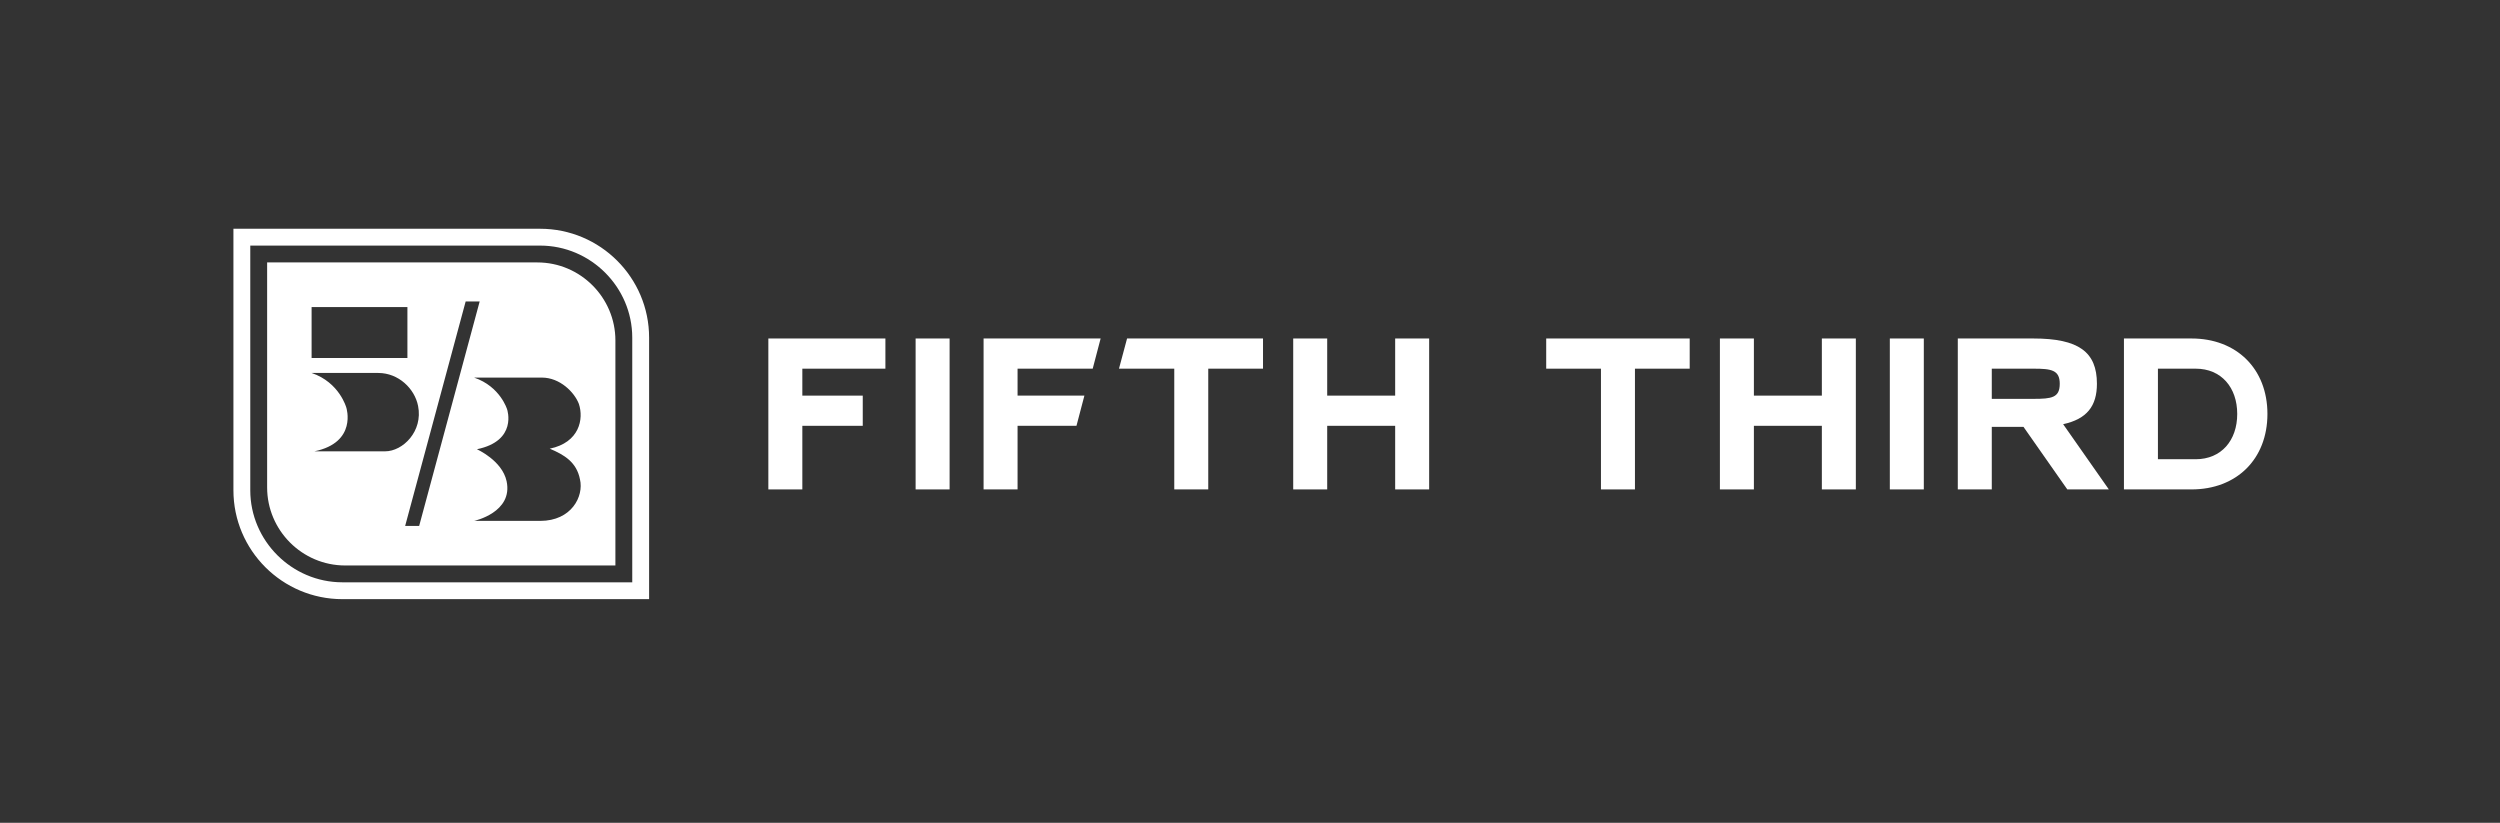
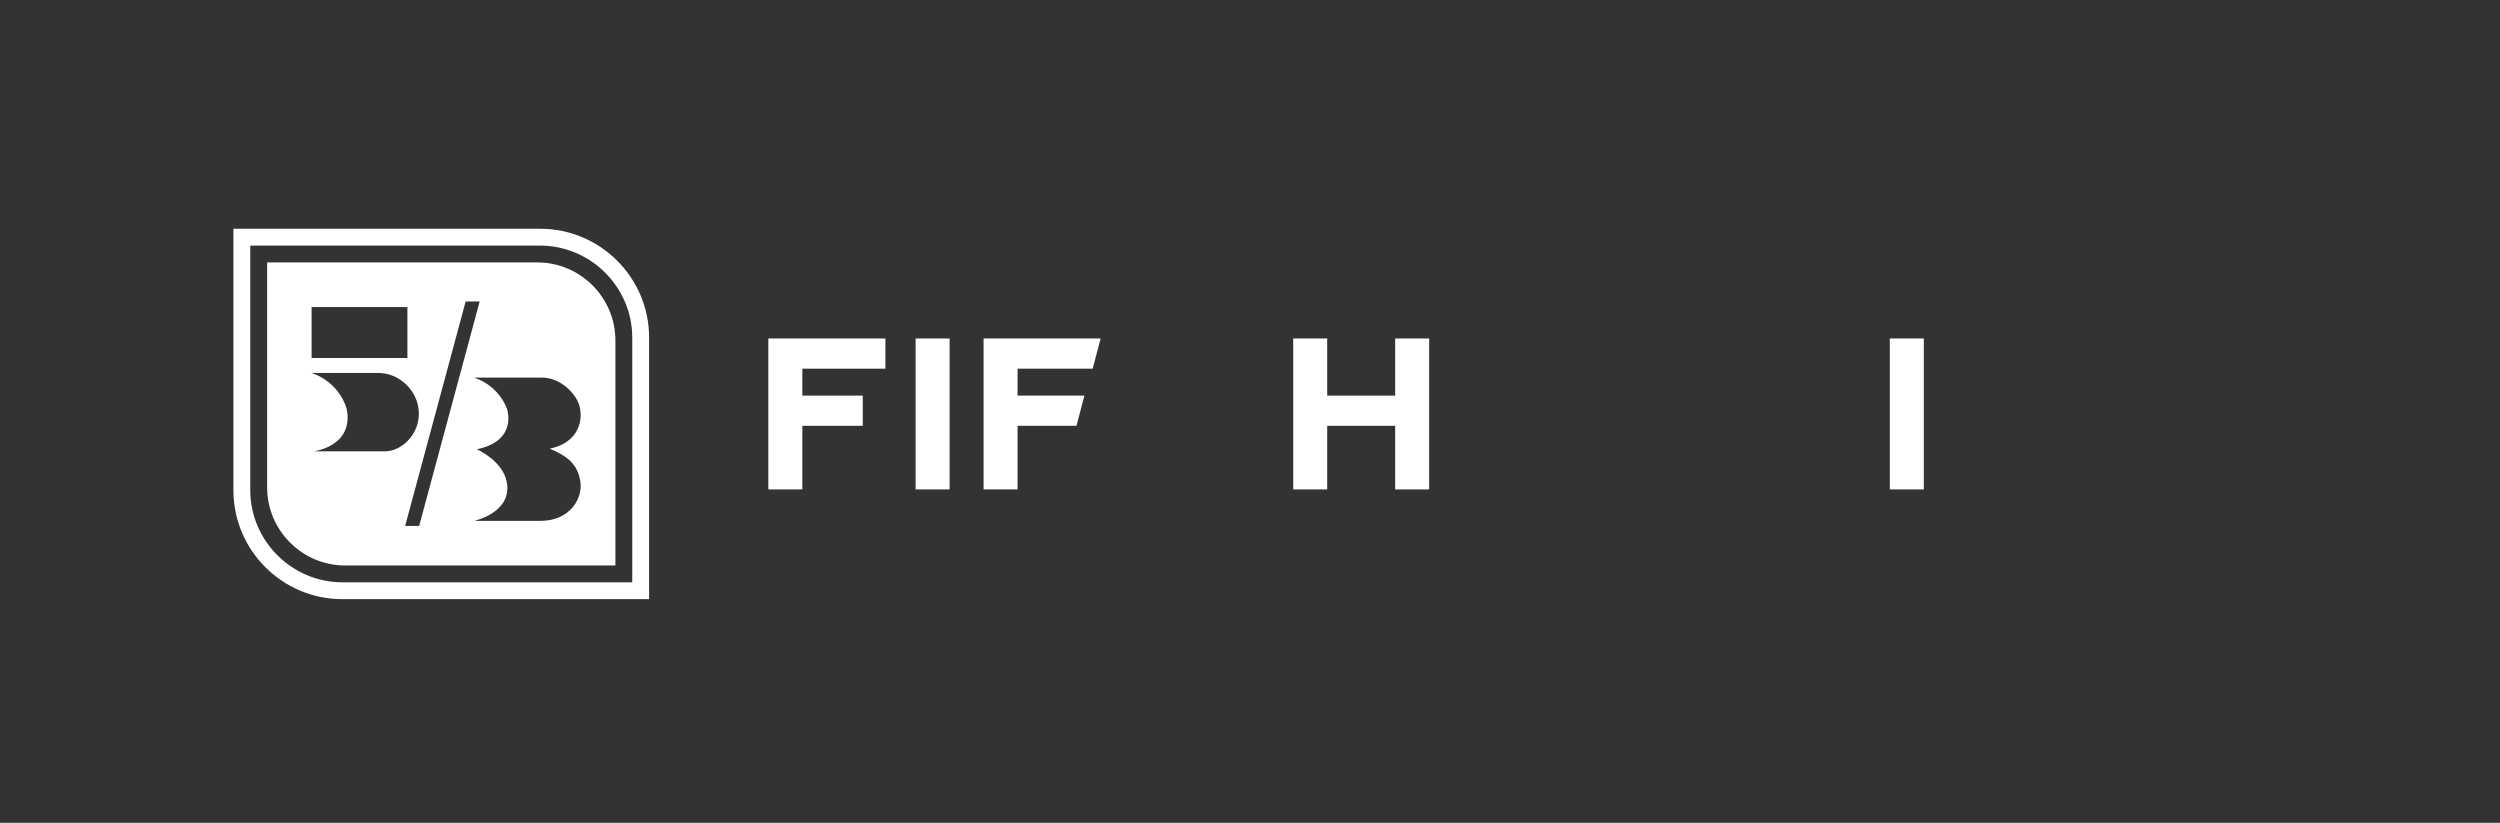
<svg xmlns="http://www.w3.org/2000/svg" width="2142px" height="705px" viewBox="0 0 2142 705" version="1.1">
  <rect x="0" y="0" width="2142" height="705" fill="#333333" stroke="none" />
  <title>Logo-Primary-ShieldLeft-Marble</title>
  <g id="Logo-Primary-ShieldLeft-Marble" stroke="none" stroke-width="1" fill="none" fill-rule="evenodd">
    <g id="logo-shield-left" transform="translate(200, 196)" fill="#FFFFFF">
      <g id="bug/full-color" transform="translate(0, 0)">
        <g id="53-shield" transform="translate(0, 0)">
          <path d="M262.856,250.304 L206.205,250.304 C206.205,250.304 239.813,243.109 234.051,216.25 C230.21,198.502 208.605,188.91 208.605,188.91 C243.652,181.716 234.531,154.856 234.531,154.856 C234.531,154.856 228.769,135.191 206.205,127.517 L264.295,127.517 C279.66,127.517 292.141,139.988 295.981,150.06 C300.302,163.011 296.461,183.154 271.017,188.43 C283.5,193.707 294.061,199.942 296.942,214.81 C300.302,229.199 289.741,250.304 262.856,250.304 L262.856,250.304 Z M147.132,254.62 L198.981,62.287 L210.983,62.287 L159.134,254.62 L147.132,254.62 Z M69.38,190.705 C106.347,183.031 96.745,153.293 96.745,153.293 C96.745,153.293 90.984,131.711 66.98,123.557 L124.129,123.557 C141.443,123.557 155.334,136.986 158.216,151.856 C162.535,173.439 145.253,190.705 129.89,190.705 L69.38,190.705 Z M66.98,110.729 L149.074,110.729 L149.074,67.083 L66.98,67.083 L66.98,110.729 Z M260.377,28.85 L28.878,28.85 L28.878,221.663 C28.878,258.207 58.717,288.499 95.777,288.499 L327.276,288.499 L327.276,95.686 C327.276,59.142 297.436,28.85 260.377,28.85 L260.377,28.85 Z" id="Fill-4" />
          <path d="M14.439,224.067 C14.439,267.343 50.054,302.923 93.37,302.923 L341.714,302.923 L341.714,93.281 C341.714,50.007 306.099,14.425 262.783,14.425 L14.439,14.425 L14.439,224.067 Z M262.783,0 C314.281,0 356.153,41.832 356.153,93.281 L356.153,317.349 L93.37,317.349 C41.872,317.349 0,275.517 0,224.067 L0,0 L262.783,0 Z" id="outer-shield" />
        </g>
      </g>
      <g id="wordmark" transform="translate(458.322, 94.014)">
        <g transform="translate(0, 0)">
-           <path d="M1222.943,103.456 L1190.589,103.456 L1190.589,25.864 L1222.943,25.864 C1244.943,25.864 1258.531,42.028 1258.531,64.66 C1258.531,87.291 1244.943,103.456 1222.943,103.456 M1219.384,0 L1161.472,0 L1161.472,129.32 L1219.384,129.32 C1257.883,129.32 1284.413,103.456 1284.413,64.66 C1284.413,25.864 1257.883,0 1219.384,0" id="D" />
-           <path d="M1083.933,51.728 L1048.236,51.728 L1048.236,25.864 L1083.933,25.864 C1099.125,25.864 1106.472,26.921 1106.472,38.795 C1106.472,50.755 1099.608,51.728 1083.933,51.728 L1083.933,51.728 Z M1019.119,0 L1019.119,129.32 L1048.236,129.32 L1048.236,75.72 L1075.396,75.72 L1112.942,129.32 L1148.531,129.32 L1109.383,73.436 C1129.685,69.013 1138.323,57.974 1138.323,38.766 C1138.323,11.522 1122.647,0 1083.824,0 L1019.119,0 Z" id="R" />
          <polygon id="I" points="960.879 129.319 989.996 129.319 989.996 9.98974836e-05 960.879 9.98974836e-05" />
-           <polygon id="H" points="902.644 48.957 844.41 48.957 844.41 0 815.292 0 815.292 129.319 844.41 129.319 844.41 74.82 902.644 74.82 902.644 129.319 931.761 129.319 931.761 0 902.644 0" />
-           <polygon id="T" points="666.469 0 789.409 0 789.409 25.864 742.498 25.864 742.498 129.32 713.38 129.32 713.38 25.864 666.469 25.864" />
          <polygon id="H" points="478.822 74.821 537.057 74.821 537.057 129.32 566.175 129.32 566.175 0 537.057 0 537.057 48.957 478.822 48.957 478.822 0 449.705 0 449.705 129.32 478.822 129.32" />
-           <polygon id="T" points="307.352 0 423.823 0 423.823 25.864 376.911 25.864 376.911 129.32 347.793 129.32 347.793 25.864 300.419 25.864" />
          <polygon id="F" points="213.529 74.82 263.999 74.82 270.793 48.957 213.529 48.957 213.529 25.863 277.911 25.863 284.704 0 184.412 0 184.412 129.319 213.529 129.319" />
          <polygon id="I" points="126.177 129.319 155.293 129.319 155.293 9.98974836e-05 126.177 9.98974836e-05" />
          <polygon id="F" points="29.118 74.821 80.883 74.821 80.883 48.957 29.118 48.957 29.118 25.864 100.294 25.864 100.294 0 0 0 0 129.32 29.118 129.32" />
        </g>
      </g>
    </g>
  </g>
</svg>